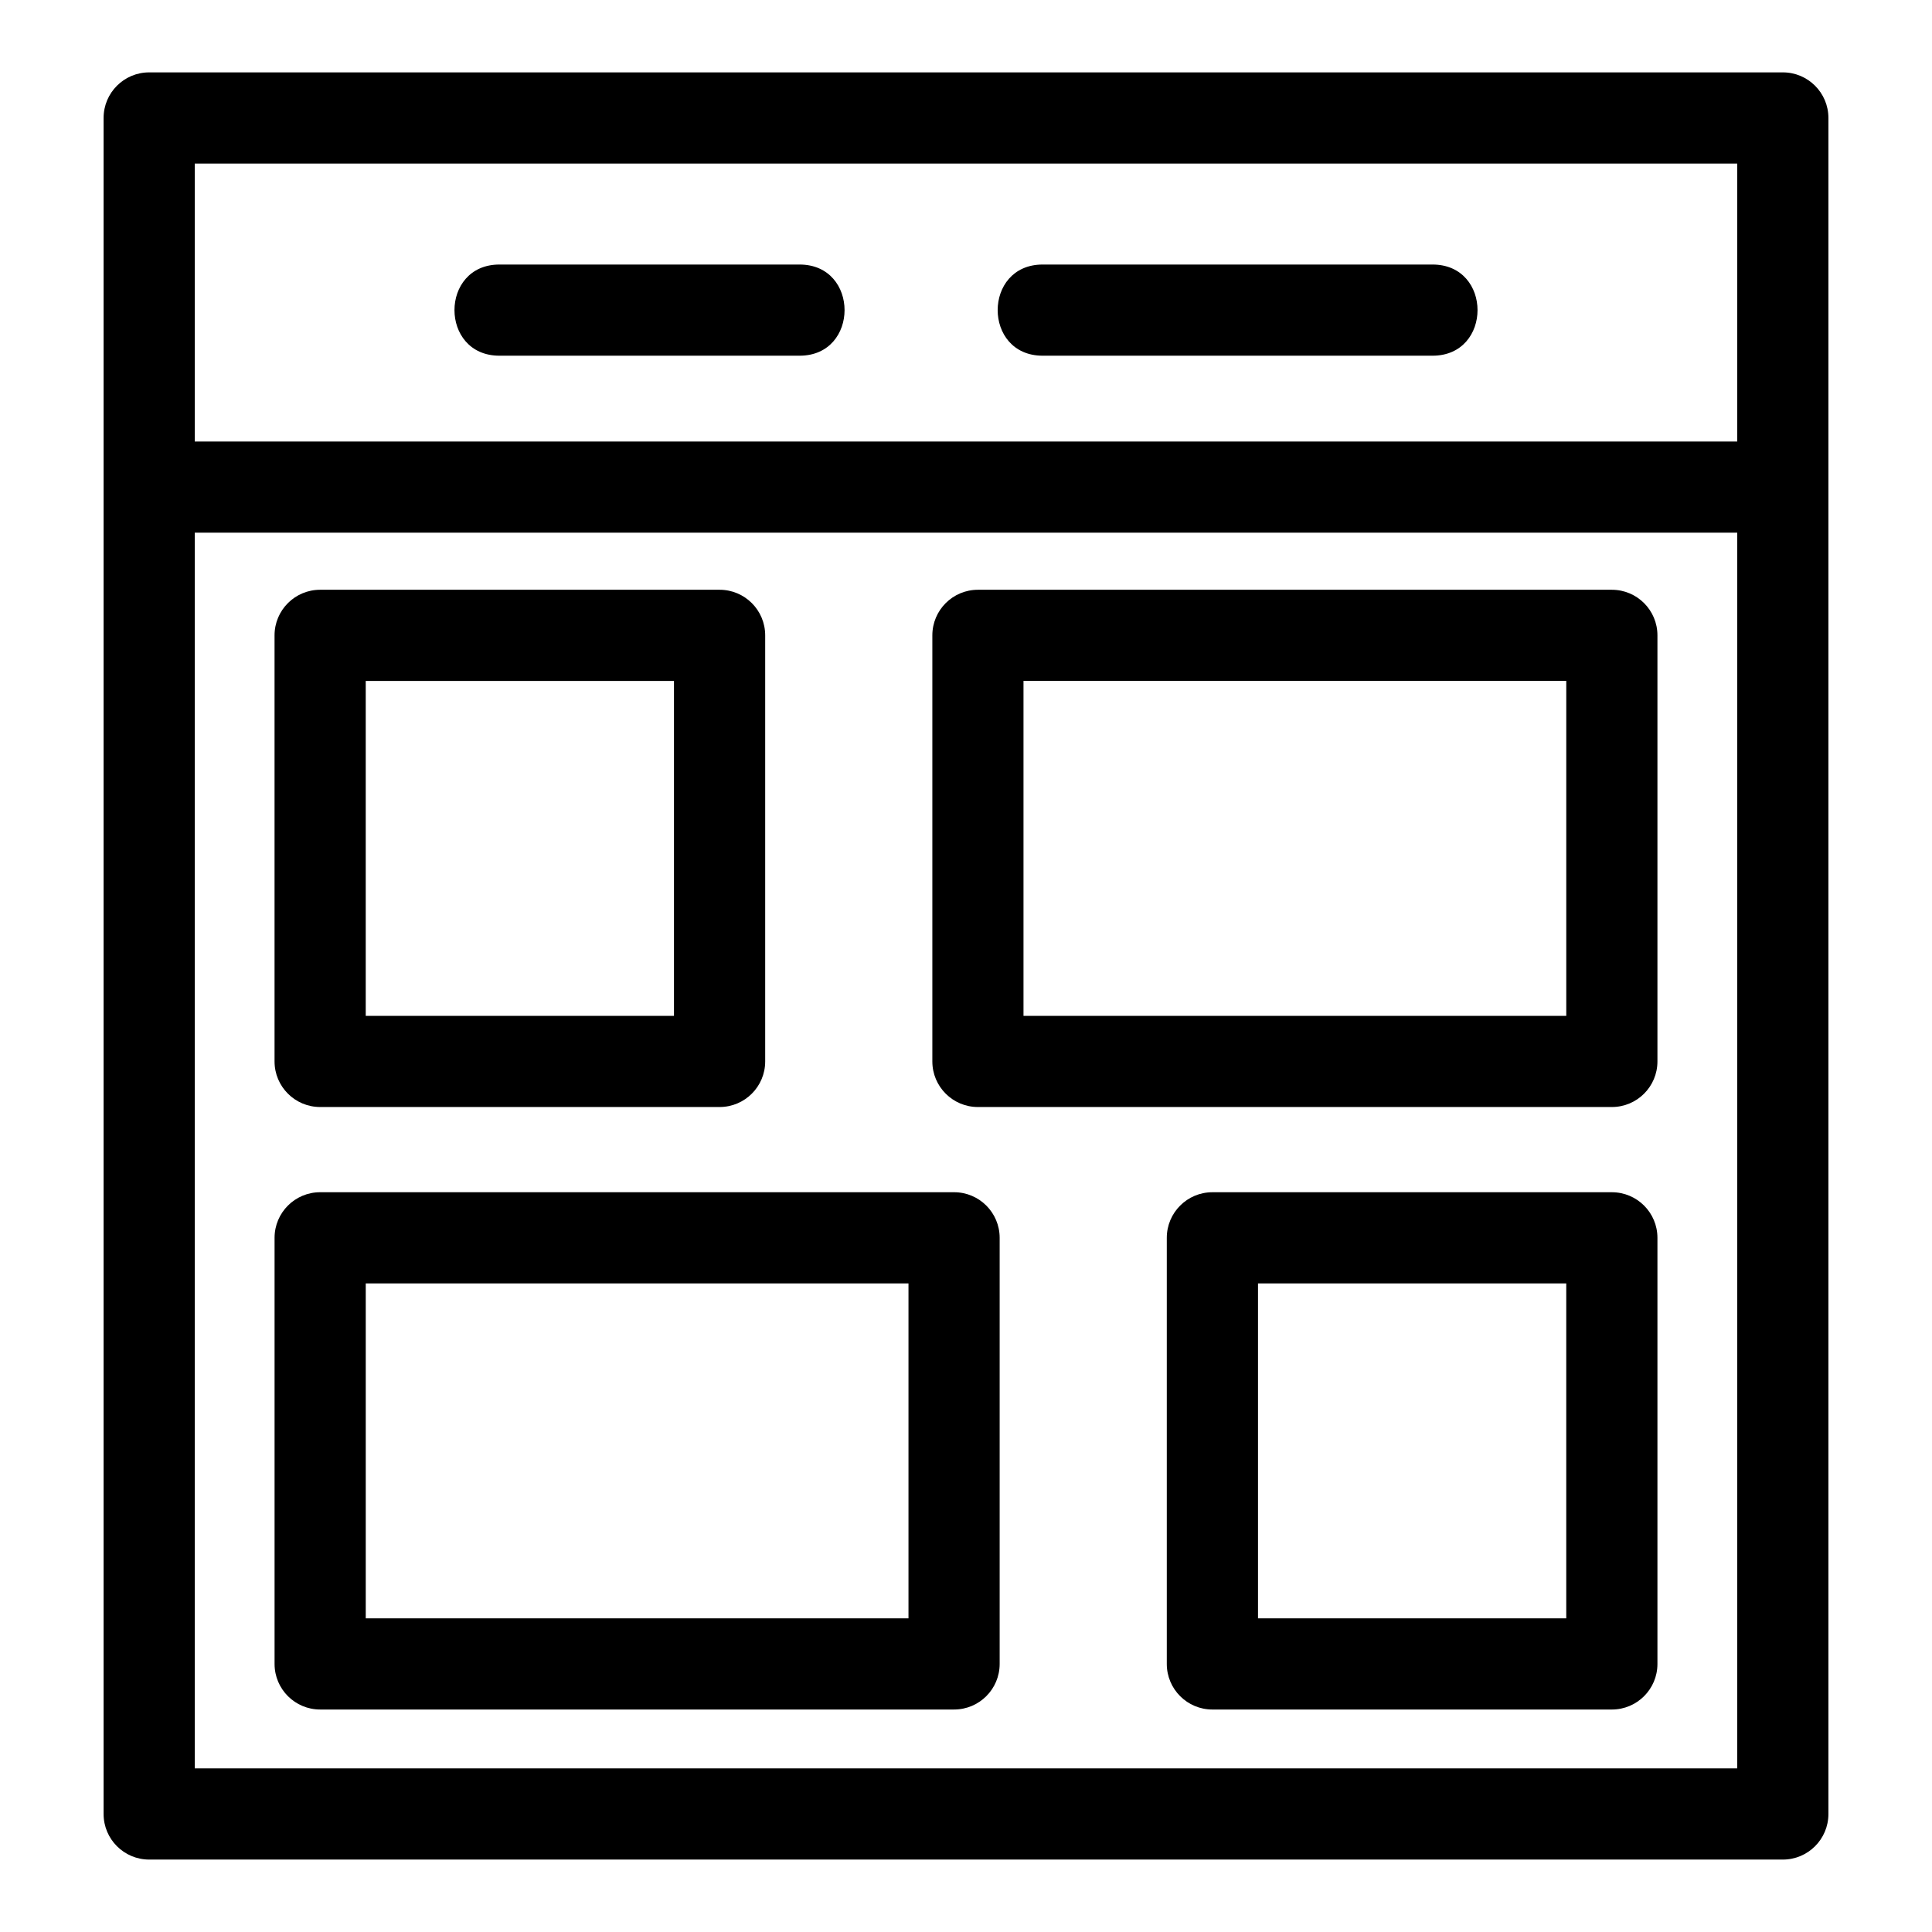
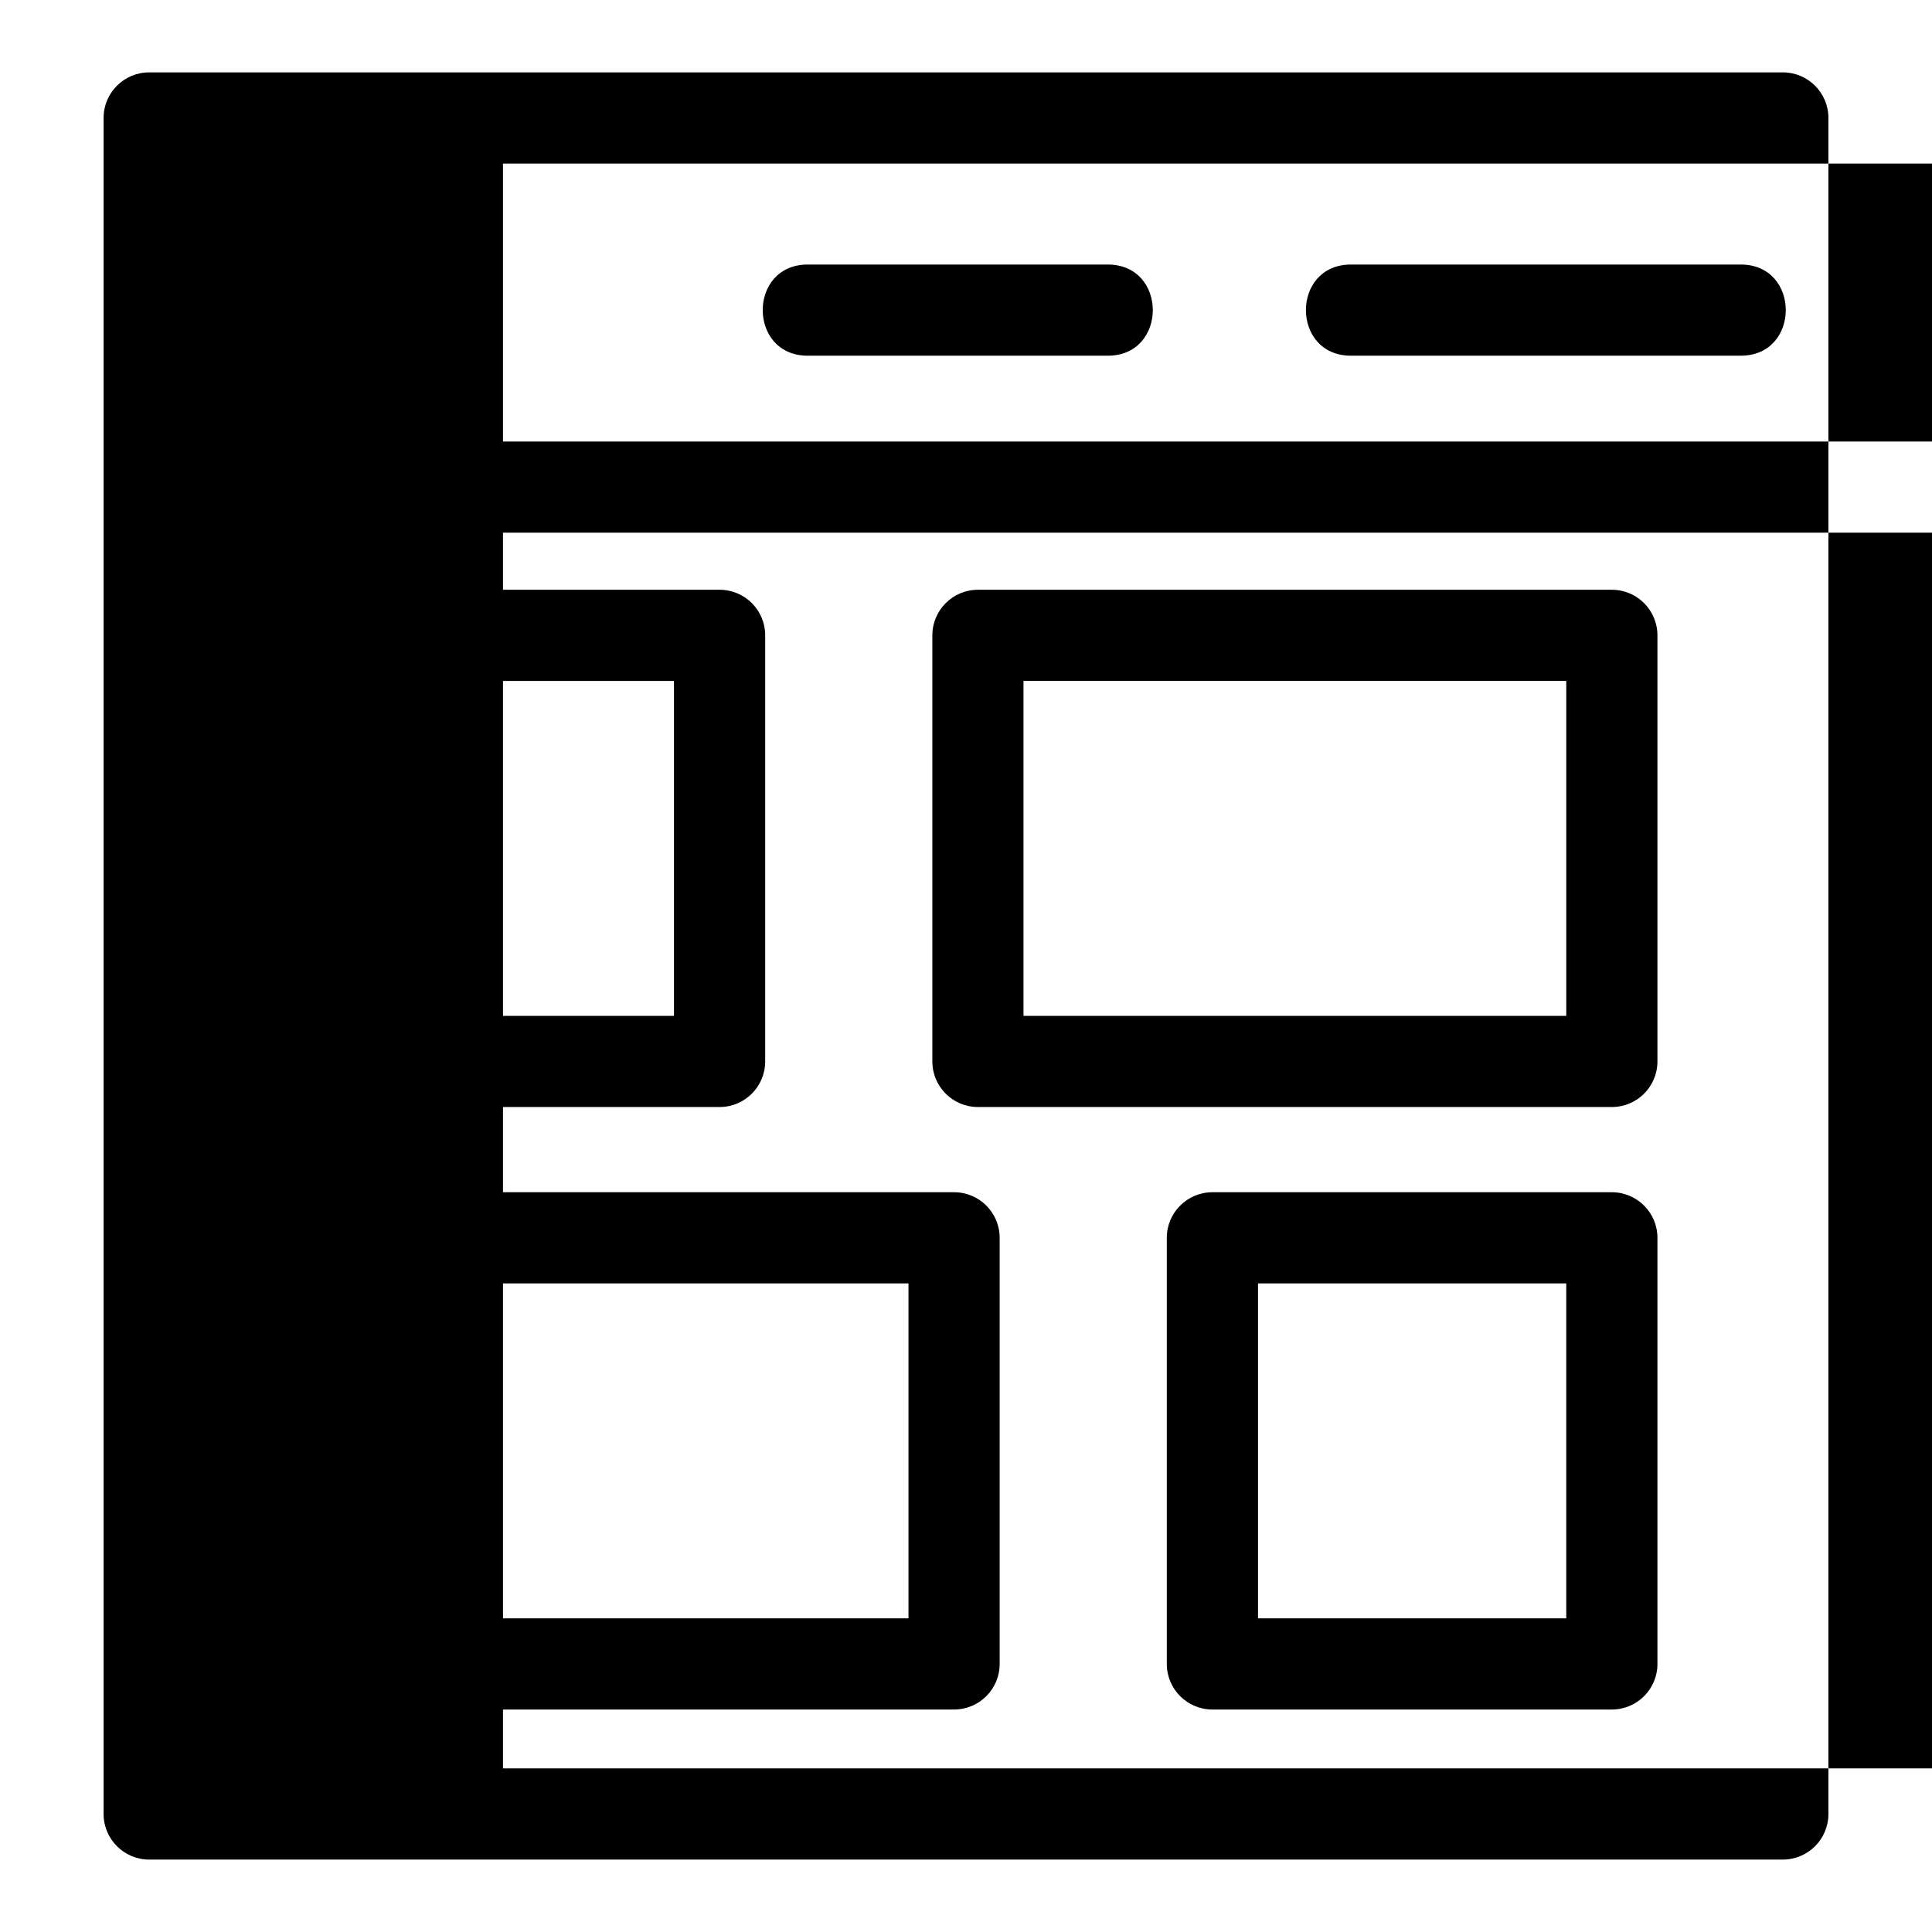
<svg xmlns="http://www.w3.org/2000/svg" fill="#000000" width="800px" height="800px" version="1.1" viewBox="144 144 512 512">
-   <path d="m183.54 163.18h432.93c6.672 0 12.078 5.41 12.078 12.078v449.47c0 6.672-5.41 12.078-12.078 12.078h-432.93c-6.676 0-12.086-5.41-12.086-12.078v-449.47c0-6.672 5.41-12.078 12.086-12.078zm33.223 421.78v-112.93c0-6.672 5.41-12.078 12.078-12.078h168c6.672 0 12.078 5.41 12.078 12.078v112.93c0 6.672-5.41 12.078-12.078 12.078h-168c-6.672 0-12.078-5.41-12.078-12.078zm24.164-100.84v88.758h143.83v-88.758zm342.31-12.086v112.93c0 6.672-5.41 12.078-12.078 12.078h-105.86c-6.676 0-12.086-5.41-12.086-12.078v-112.93c0-6.672 5.41-12.078 12.086-12.078h105.86c6.672 0 12.078 5.41 12.078 12.078zm-24.164 100.84v-88.758h-81.688v88.758zm24.164-260.5v112.92c0 6.672-5.41 12.078-12.078 12.078h-168c-6.672 0-12.078-5.41-12.078-12.078v-112.92c0-6.672 5.41-12.078 12.078-12.078h168c6.672 0 12.078 5.41 12.078 12.078zm-24.16 100.84v-88.766h-143.84v88.766zm-342.32 12.078v-112.92c0-6.672 5.41-12.078 12.086-12.078h105.86c6.672 0 12.078 5.41 12.078 12.078v112.92c0 6.672-5.41 12.078-12.078 12.078h-105.86c-6.676 0-12.086-5.41-12.086-12.078zm24.164-100.84v88.766h81.688v-88.766zm-45.309-63.449h408.77v-73.66h-408.77zm408.77 24.164h-408.77v327.47h408.77zm-328.02-46.902c-15.898 0-15.898-24.16 0-24.16h79.527c15.906 0 15.906 24.16 0 24.16zm143.96 0c-15.906 0-15.906-24.16 0-24.16h103.31c15.906 0 15.906 24.16 0 24.16z" />
+   <path d="m183.54 163.18h432.93c6.672 0 12.078 5.41 12.078 12.078v449.47c0 6.672-5.41 12.078-12.078 12.078h-432.93c-6.676 0-12.086-5.41-12.086-12.078v-449.47c0-6.672 5.41-12.078 12.086-12.078zm33.223 421.78v-112.93c0-6.672 5.41-12.078 12.078-12.078h168c6.672 0 12.078 5.41 12.078 12.078v112.93c0 6.672-5.41 12.078-12.078 12.078h-168c-6.672 0-12.078-5.41-12.078-12.078zm24.164-100.84v88.758h143.83v-88.758zm342.31-12.086v112.93c0 6.672-5.41 12.078-12.078 12.078h-105.86c-6.676 0-12.086-5.41-12.086-12.078v-112.93c0-6.672 5.41-12.078 12.086-12.078h105.86c6.672 0 12.078 5.41 12.078 12.078zm-24.164 100.84v-88.758h-81.688v88.758zm24.164-260.5v112.92c0 6.672-5.41 12.078-12.078 12.078h-168c-6.672 0-12.078-5.41-12.078-12.078v-112.92c0-6.672 5.41-12.078 12.078-12.078h168c6.672 0 12.078 5.41 12.078 12.078zm-24.16 100.84v-88.766h-143.84v88.766zm-342.32 12.078v-112.92c0-6.672 5.41-12.078 12.086-12.078h105.86c6.672 0 12.078 5.41 12.078 12.078v112.92c0 6.672-5.41 12.078-12.078 12.078h-105.86c-6.676 0-12.086-5.41-12.086-12.078zm24.164-100.84v88.766h81.688v-88.766m-45.309-63.449h408.77v-73.66h-408.77zm408.77 24.164h-408.77v327.47h408.77zm-328.02-46.902c-15.898 0-15.898-24.16 0-24.16h79.527c15.906 0 15.906 24.16 0 24.16zm143.96 0c-15.906 0-15.906-24.16 0-24.16h103.31c15.906 0 15.906 24.16 0 24.16z" />
</svg>